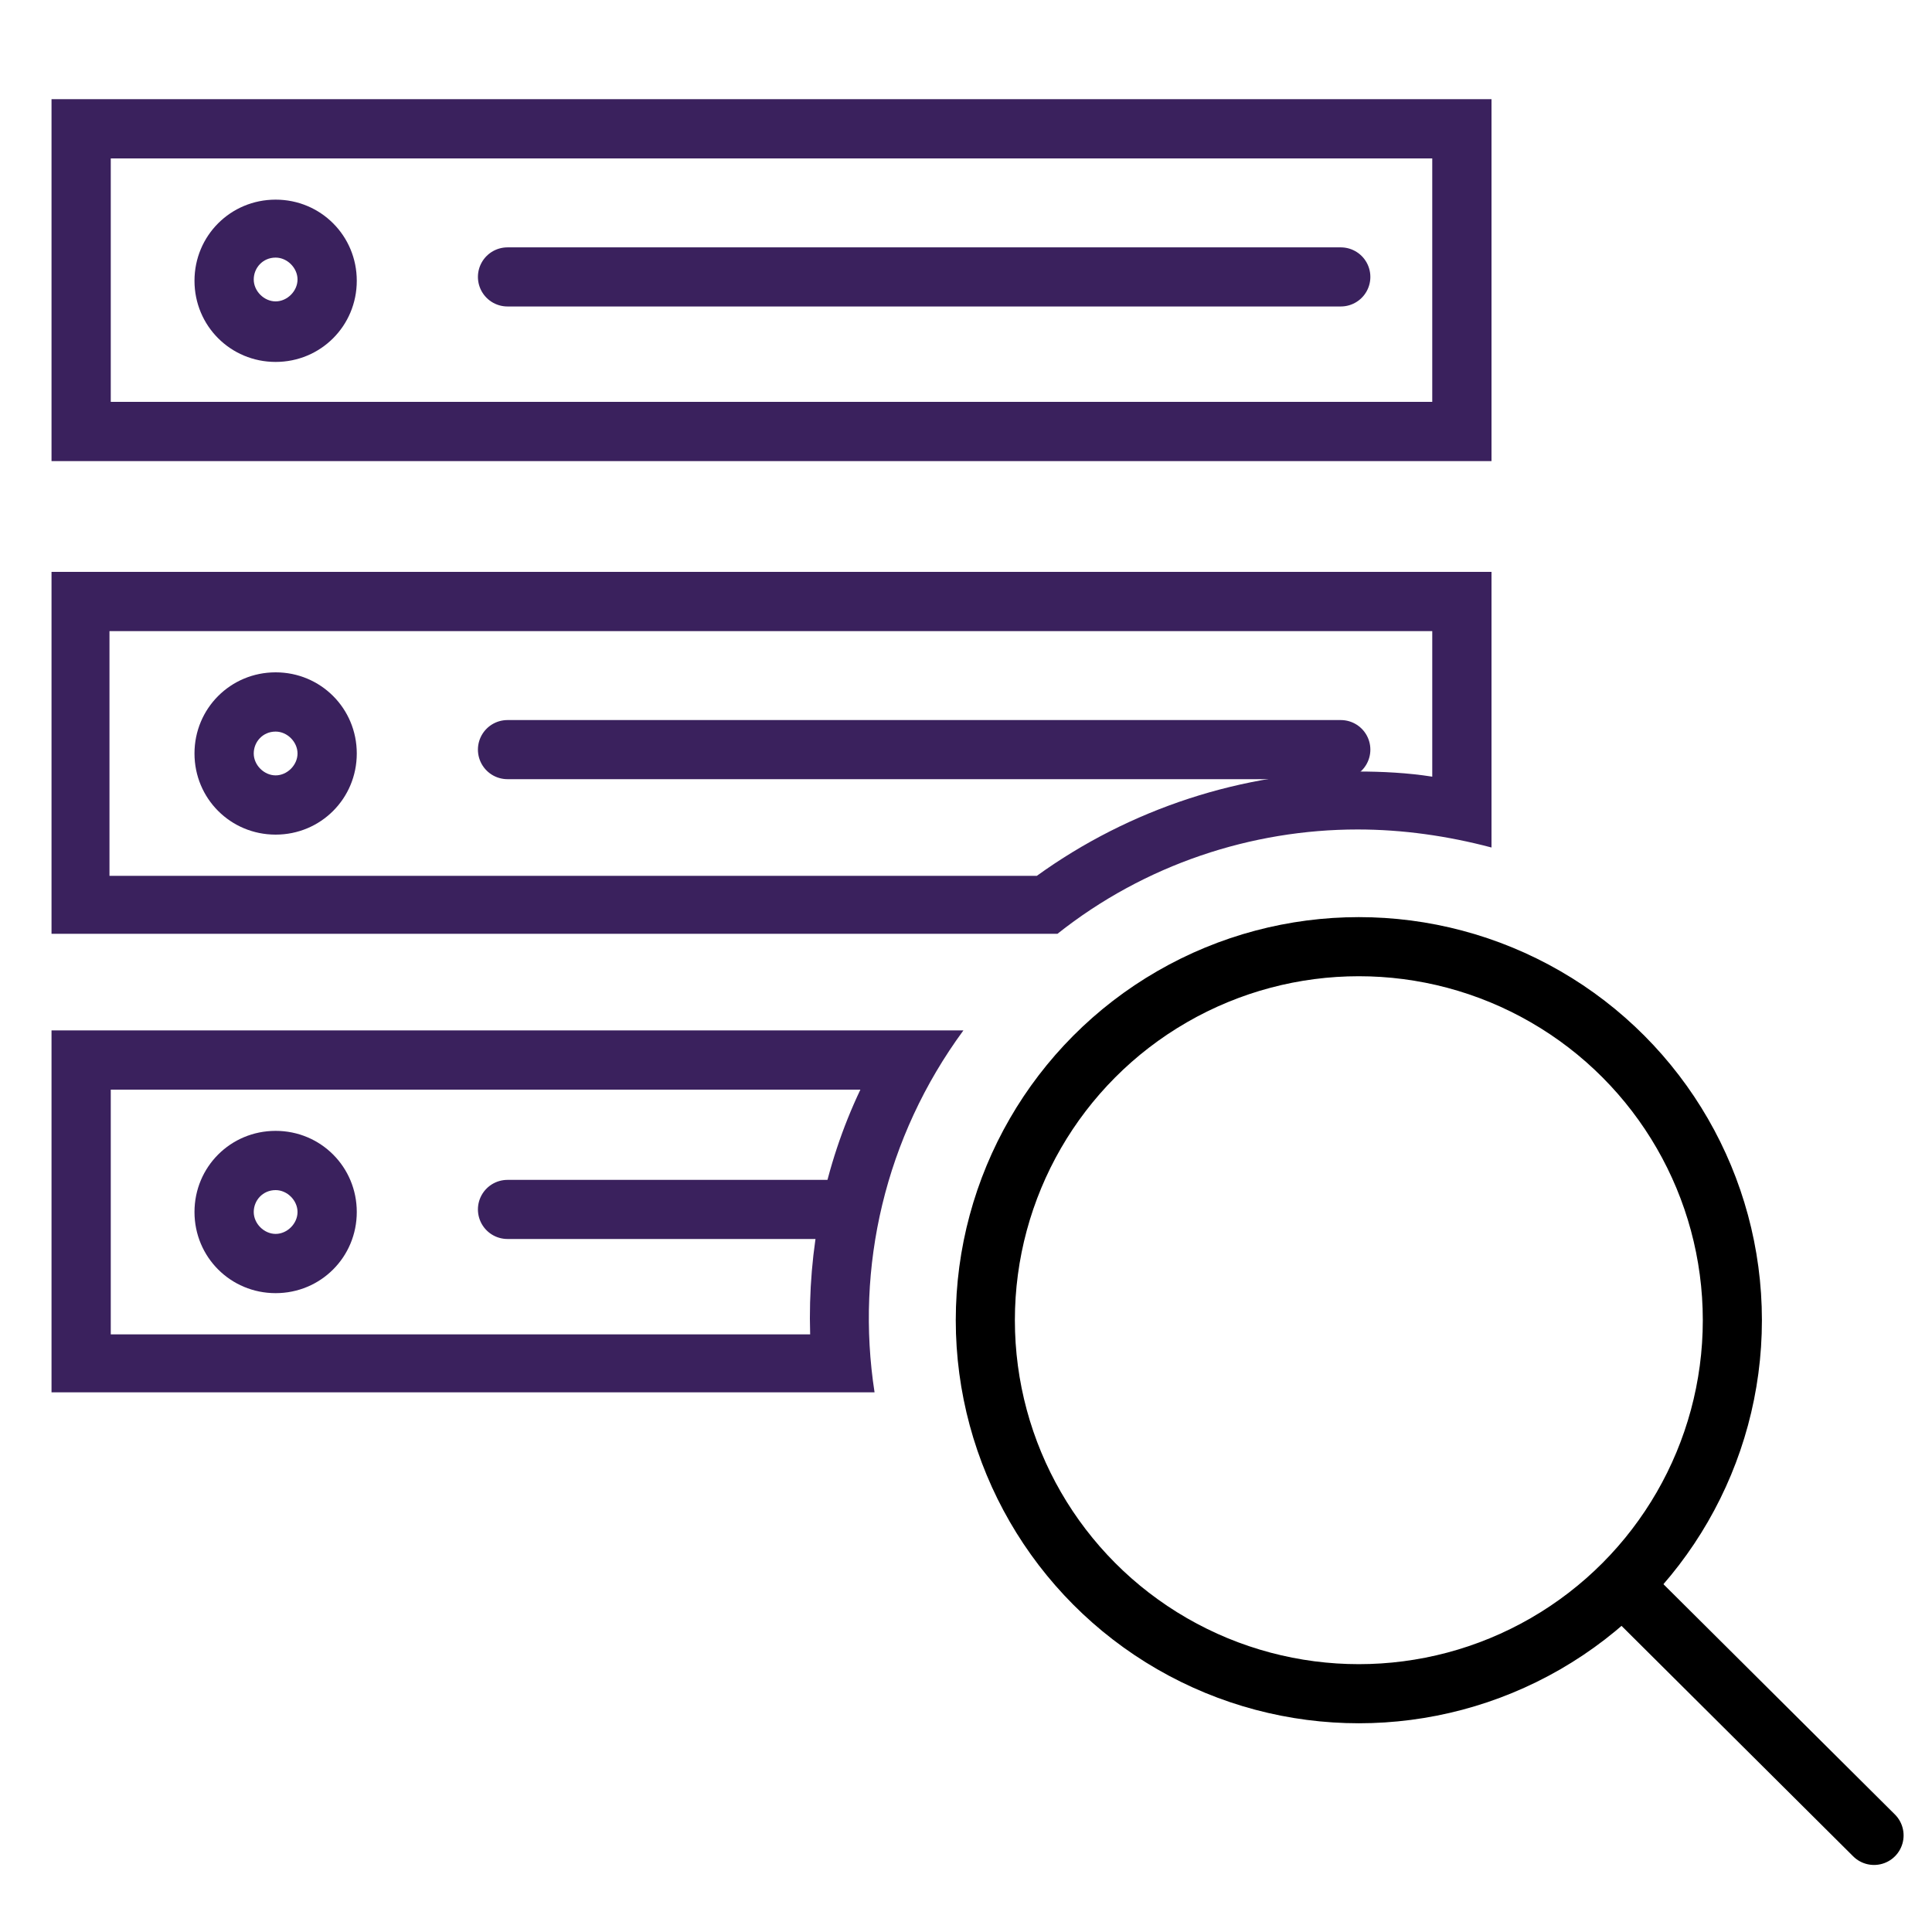
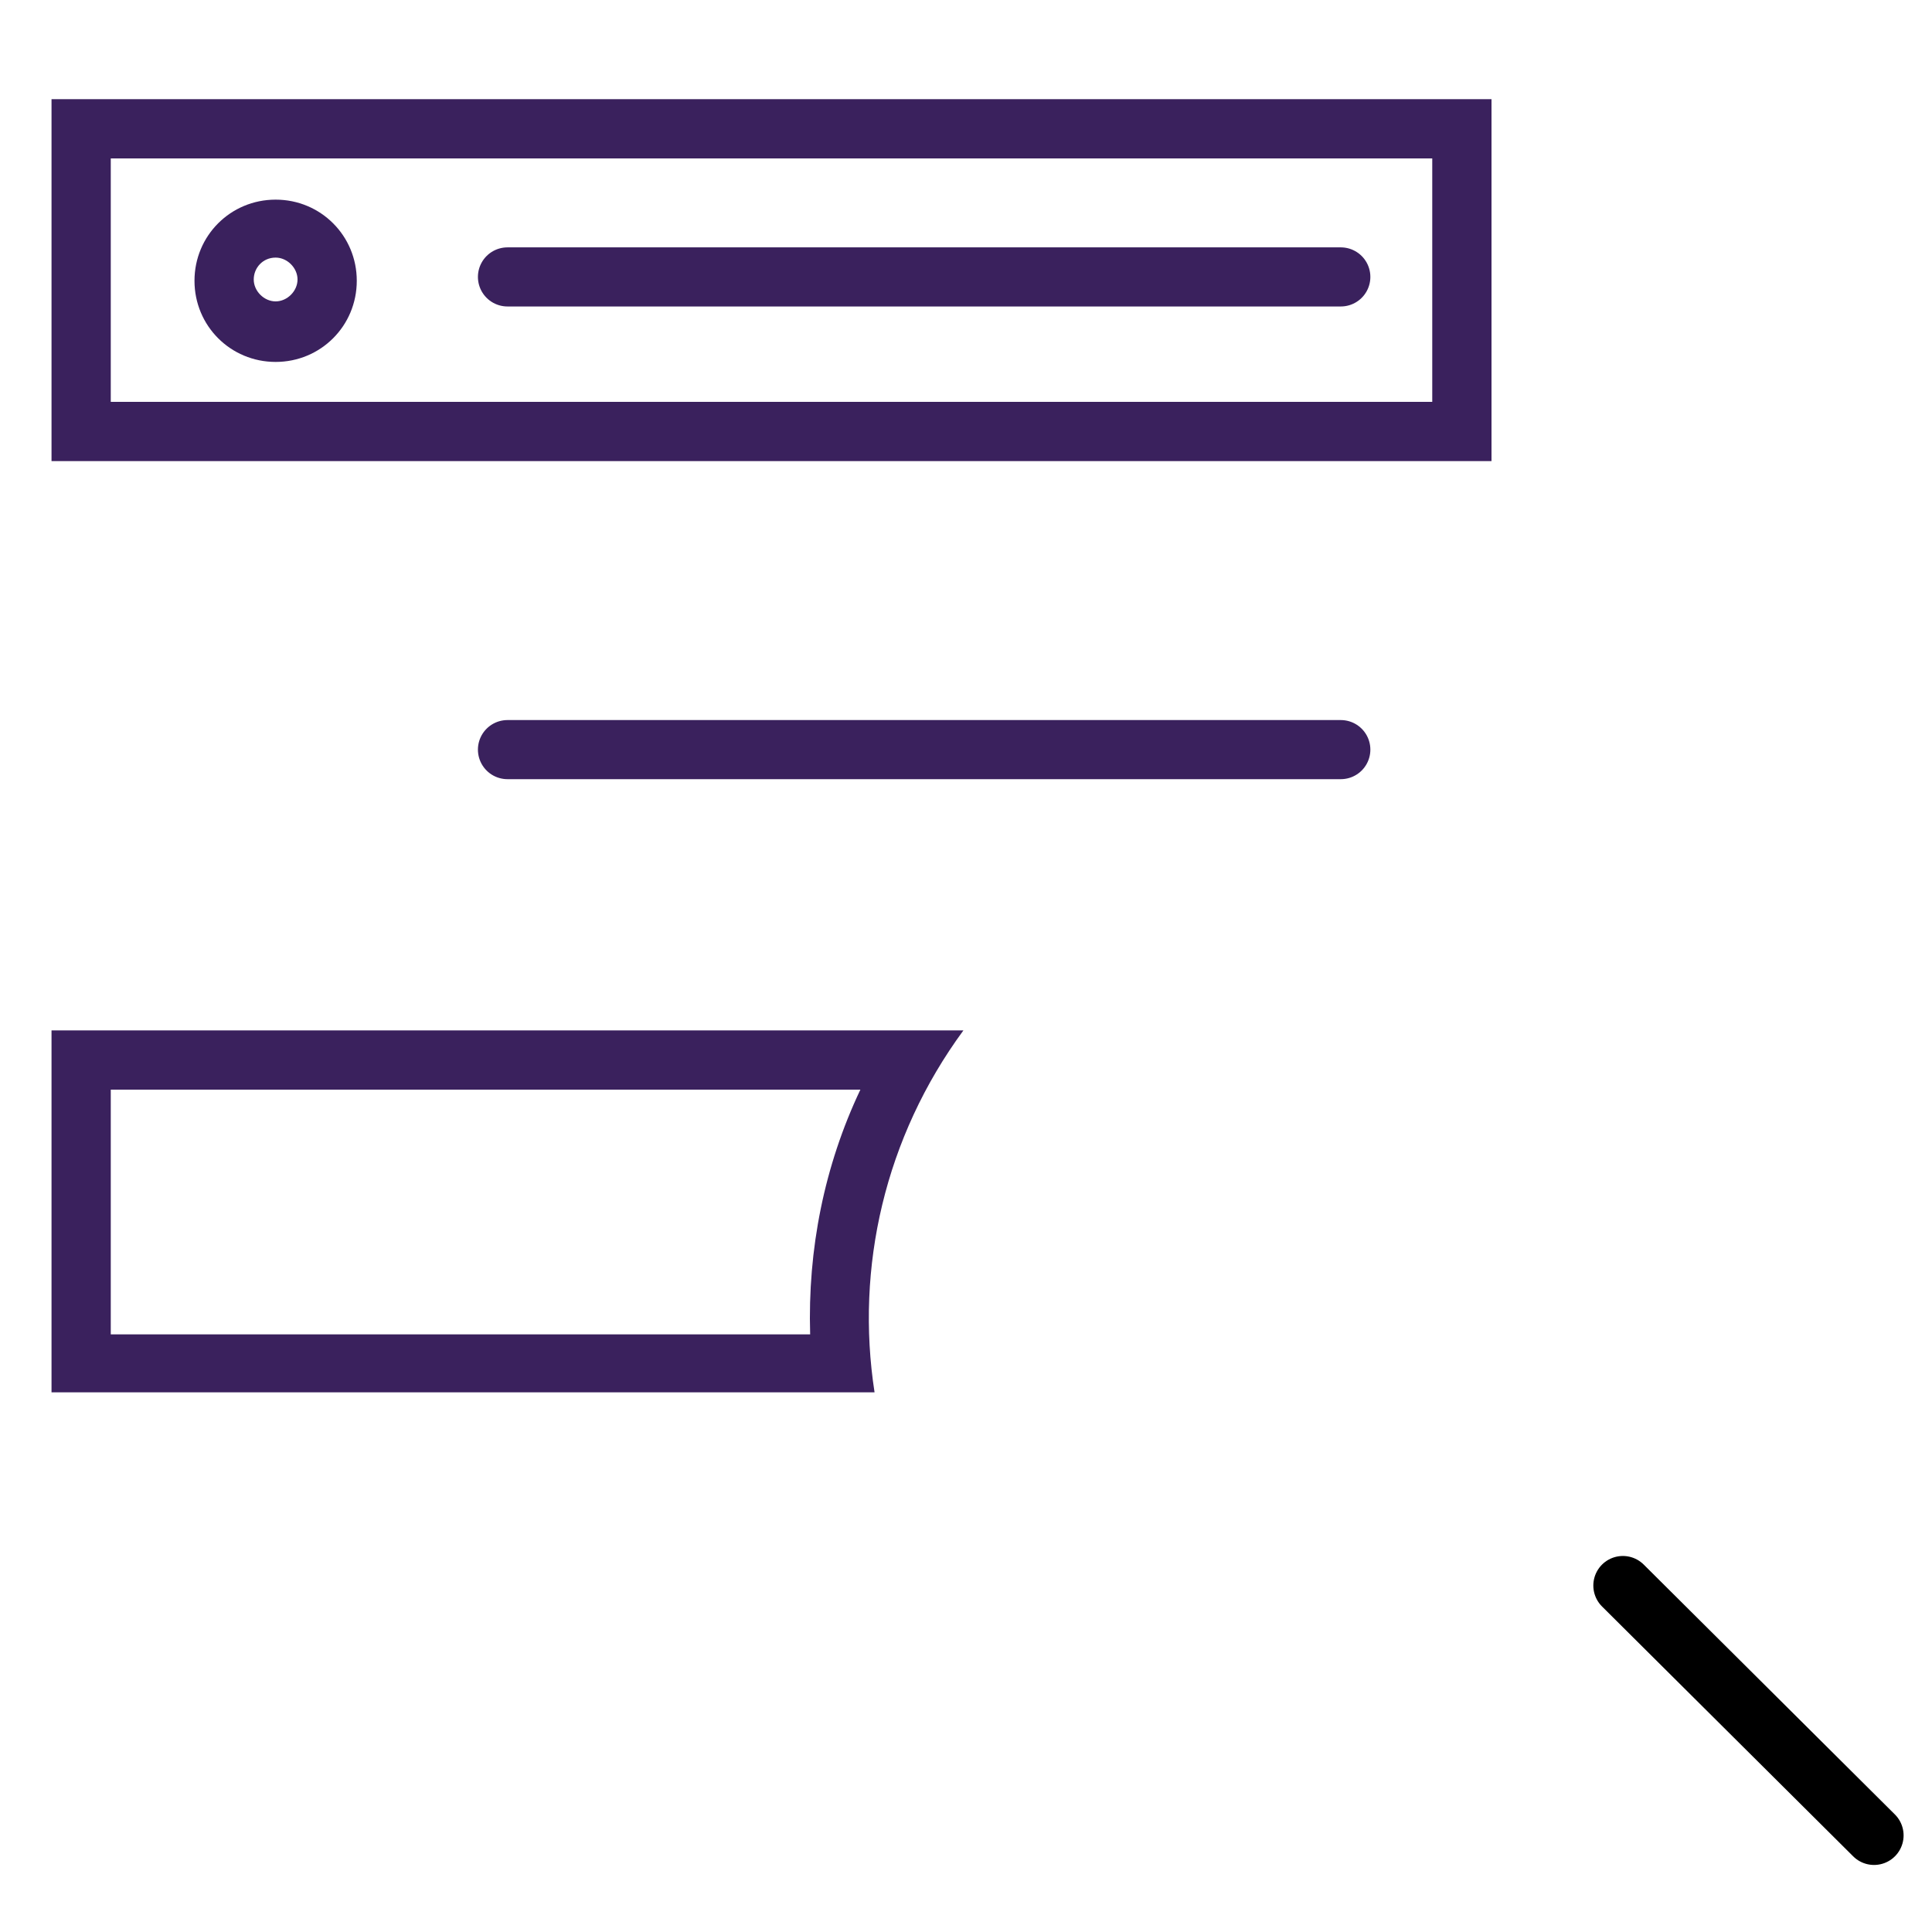
<svg xmlns="http://www.w3.org/2000/svg" version="1.1" id="Layer_1" x="0px" y="0px" viewBox="0 0 150 150" style="enable-background:new 0 0 150 150;" xml:space="preserve">
  <style type="text/css">
	.st0{fill:#3A215D;}
	.st1{fill:none;stroke:#3A215D;stroke-width:4.589;stroke-linecap:round;stroke-miterlimit:10;}
	.st2{fill:none;stroke:#000000;stroke-width:4.589;stroke-linecap:round;stroke-miterlimit:10;}
</style>
  <g>
    <g>
      <g>
        <path class="st0" d="M111.2,12.3v18.9H8.6V12.3H111.2 M115.8,7.7H4v28.1h111.8V7.7L115.8,7.7z" />
      </g>
      <g>
        <path class="st0" d="M21.4,20c0.9,0,1.7,0.8,1.7,1.7s-0.8,1.7-1.7,1.7s-1.7-0.8-1.7-1.7S20.4,20,21.4,20 M21.4,15.5     c-3.5,0-6.3,2.8-6.3,6.3s2.8,6.3,6.3,6.3s6.3-2.8,6.3-6.3S24.9,15.5,21.4,15.5L21.4,15.5z" />
      </g>
      <line class="st1" x1="39.4" y1="21.5" x2="104.1" y2="21.5" />
    </g>
    <g>
      <g>
-         <path class="st0" d="M111.2,49v11.3c-1.9-0.3-3.9-0.4-5.8-0.4c-8.9,0-17.7,2.9-24.9,8.1h-72V49H111.2 M115.8,44.4H4v28.1h78.1     c6.8-5.4,15.1-8.1,23.3-8.1c3.5,0,7,0.5,10.4,1.4V44.4L115.8,44.4z" />
-       </g>
+         </g>
      <g>
-         <path class="st0" d="M21.4,56.8c0.9,0,1.7,0.8,1.7,1.7s-0.8,1.7-1.7,1.7s-1.7-0.8-1.7-1.7S20.4,56.8,21.4,56.8 M21.4,52.2     c-3.5,0-6.3,2.8-6.3,6.3s2.8,6.3,6.3,6.3s6.3-2.8,6.3-6.3S24.9,52.2,21.4,52.2L21.4,52.2z" />
-       </g>
+         </g>
      <line class="st1" x1="39.4" y1="58.2" x2="104.1" y2="58.2" />
    </g>
    <g>
      <g>
        <path class="st0" d="M66.8,84.6c-2.8,5.9-4.1,12.4-3.9,19H8.6v-19H66.8 M74.8,80H4v28.1h63.9C66.4,98.4,68.7,88.3,74.8,80     L74.8,80z" />
      </g>
      <g>
-         <path class="st0" d="M21.4,92.4c0.9,0,1.7,0.8,1.7,1.7s-0.8,1.7-1.7,1.7s-1.7-0.8-1.7-1.7S20.4,92.4,21.4,92.4 M21.4,87.8     c-3.5,0-6.3,2.8-6.3,6.3s2.8,6.3,6.3,6.3s6.3-2.8,6.3-6.3S24.9,87.8,21.4,87.8L21.4,87.8z" />
-       </g>
-       <line class="st1" x1="64.6" y1="93.9" x2="39.4" y2="93.9" />
+         </g>
    </g>
    <g>
-       <circle class="st2" cx="105.5" cy="102.5" r="29" />
      <line class="st2" x1="126" y1="123.1" x2="145.5" y2="142.5" />
    </g>
  </g>
</svg>